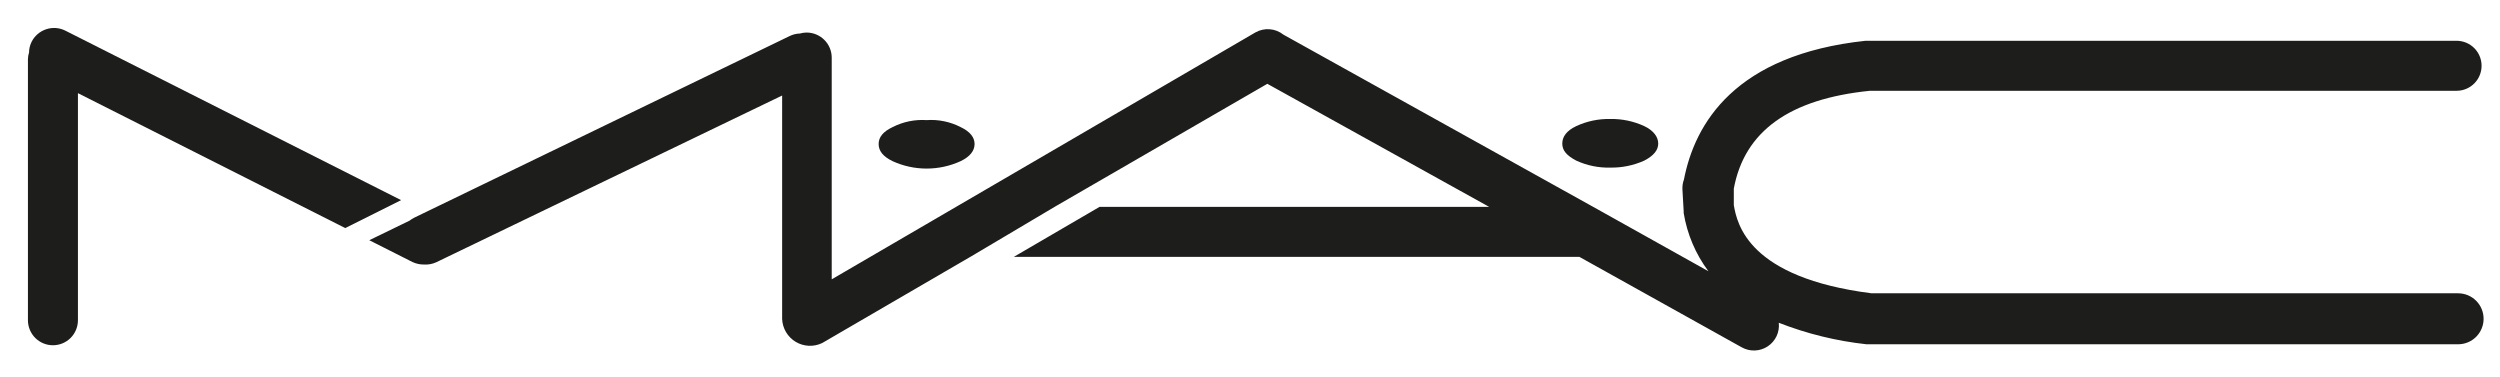
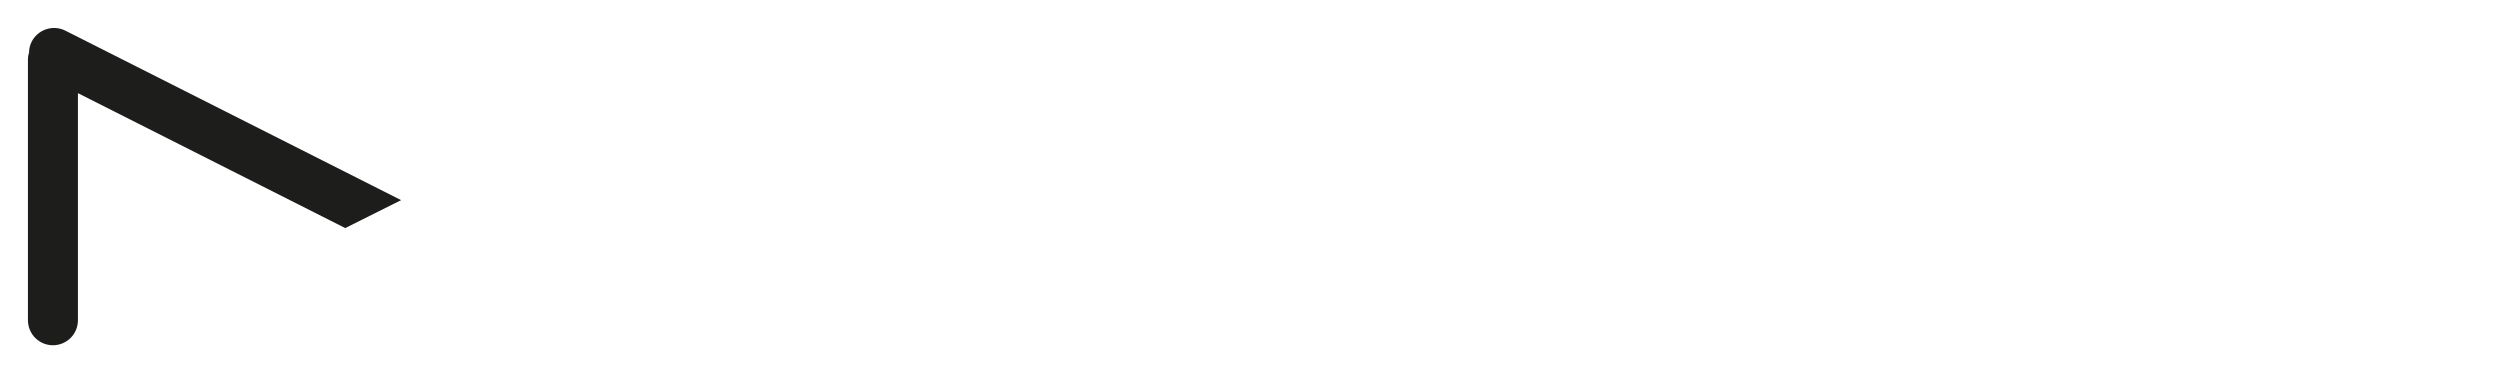
<svg xmlns="http://www.w3.org/2000/svg" width="179" height="27" viewBox="0 0 179 27" fill="none">
-   <path fill-rule="evenodd" clip-rule="evenodd" d="M63.91 11.54C64.674 11.889 65.505 12.07 66.345 12.07C67.185 12.07 68.016 11.889 68.78 11.54C69.47 11.21 69.78 10.78 69.78 10.31C69.78 9.84 69.46 9.42 68.78 9.1C68.031 8.714 67.191 8.541 66.35 8.6C65.507 8.543 64.663 8.716 63.91 9.1C63.24 9.42 62.91 9.81 62.91 10.31C62.91 10.81 63.23 11.21 63.91 11.54Z" fill="#1D1D1B" />
-   <path fill-rule="evenodd" clip-rule="evenodd" d="M112.859 11.5C113.624 11.852 114.458 12.023 115.299 12C116.136 12.014 116.966 11.844 117.729 11.5C118.419 11.14 118.729 10.74 118.729 10.28C118.729 9.82 118.409 9.35 117.729 9.03C116.968 8.678 116.138 8.504 115.299 8.52C114.458 8.5 113.623 8.675 112.859 9.03C112.179 9.35 111.859 9.78 111.859 10.28C111.859 10.78 112.179 11.14 112.859 11.5Z" fill="#1D1D1B" />
-   <path fill-rule="evenodd" clip-rule="evenodd" d="M176.001 21H134.001C125.201 19.88 124.381 16.07 124.141 14.69C124.141 14.6 124.141 13.86 124.141 13.61C124.141 13.61 124.141 13.54 124.141 13.5C124.911 9.38 128.141 7.08 133.891 6.5H175.891C176.366 6.5 176.821 6.312 177.157 5.976C177.493 5.64 177.681 5.185 177.681 4.71C177.681 4.235 177.493 3.78 177.157 3.444C176.821 3.109 176.366 2.92 175.891 2.92H133.571C124.221 3.92 121.351 8.84 120.571 12.85C120.488 13.074 120.451 13.312 120.461 13.55L120.551 15.13V15.25C120.798 16.762 121.405 18.193 122.321 19.42L114.411 15L91.891 2.48C91.612 2.257 91.272 2.122 90.916 2.094C90.559 2.065 90.203 2.144 89.891 2.32L59.551 20V4.12C59.549 3.644 59.358 3.189 59.021 2.854C58.683 2.518 58.227 2.33 57.751 2.33C57.589 2.332 57.428 2.356 57.271 2.4C57.018 2.407 56.769 2.468 56.541 2.58L29.671 15.58C29.548 15.642 29.43 15.715 29.321 15.8L26.441 17.2L29.531 18.76C29.788 18.881 30.068 18.943 30.351 18.94C30.654 18.96 30.956 18.905 31.231 18.78L56.001 6.84V22.84C56.015 23.172 56.11 23.495 56.28 23.781C56.449 24.066 56.687 24.305 56.972 24.476C57.256 24.646 57.579 24.743 57.911 24.758C58.242 24.773 58.573 24.705 58.871 24.56L69.581 18.33L75.581 14.77L90.741 6L106.621 14.81H78.731L72.591 18.39H113.081L124.711 24.87C124.998 25.03 125.324 25.108 125.652 25.095C125.98 25.082 126.299 24.979 126.572 24.797C126.846 24.616 127.065 24.362 127.204 24.064C127.343 23.767 127.397 23.437 127.361 23.11C129.378 23.898 131.489 24.416 133.641 24.65H176.001C176.485 24.65 176.95 24.458 177.292 24.116C177.634 23.773 177.826 23.309 177.826 22.825C177.826 22.341 177.634 21.877 177.292 21.535C176.95 21.192 176.485 21 176.001 21Z" fill="#1D1D1B" />
  <path fill-rule="evenodd" clip-rule="evenodd" d="M4.67 2.19C4.243 1.978 3.749 1.945 3.298 2.097C2.846 2.249 2.473 2.573 2.26 3C2.143 3.236 2.081 3.496 2.08 3.76C2.03 3.912 2.003 4.07 2 4.23V22.93C2 23.405 2.189 23.86 2.524 24.196C2.86 24.531 3.315 24.72 3.79 24.72C4.265 24.72 4.72 24.531 5.056 24.196C5.391 23.86 5.58 23.405 5.58 22.93V6.67L24.72 16.33L28.72 14.33L4.67 2.19Z" fill="#1D1D1B" />
</svg>